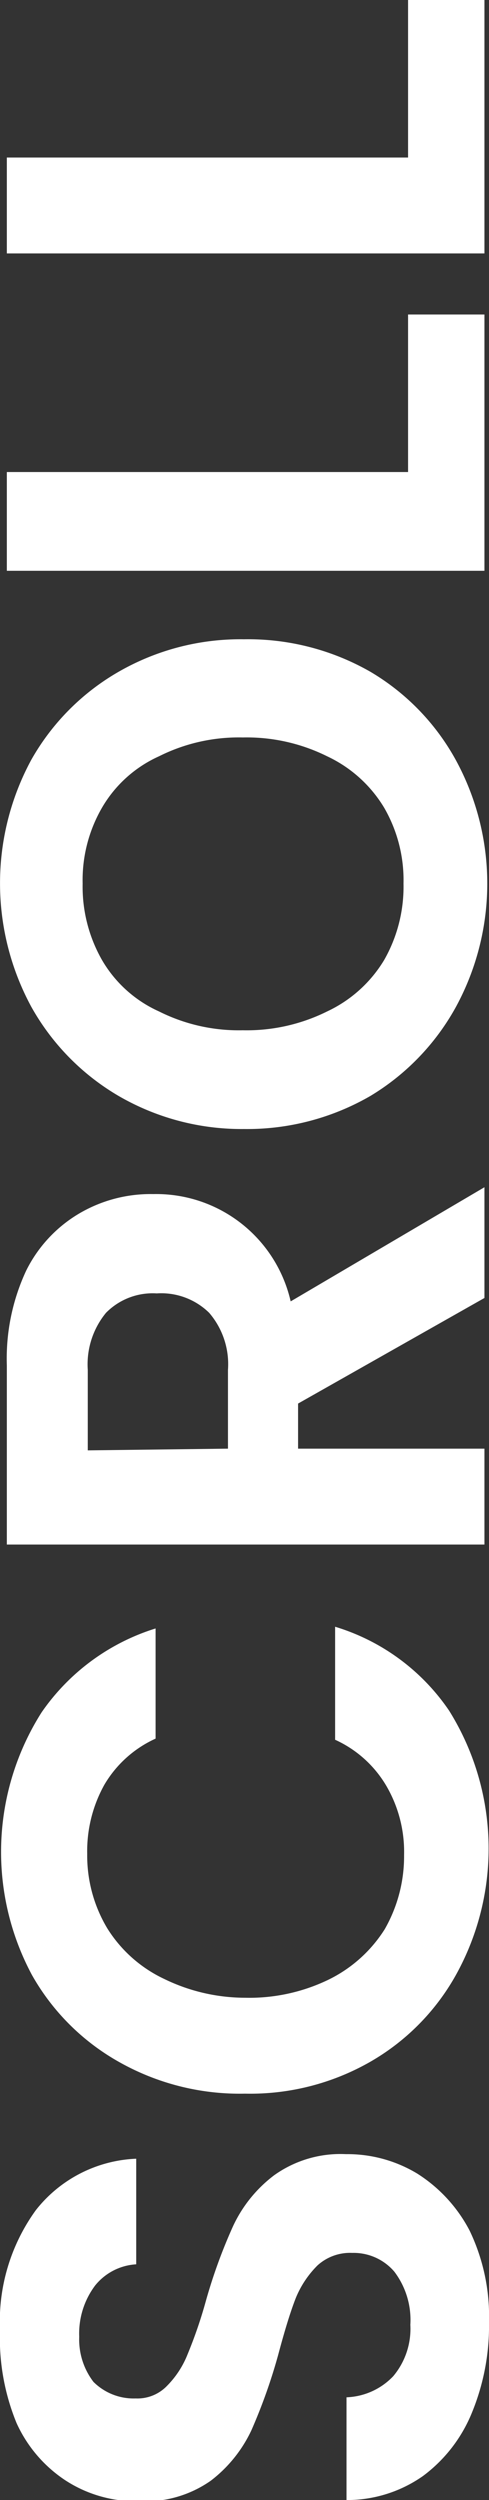
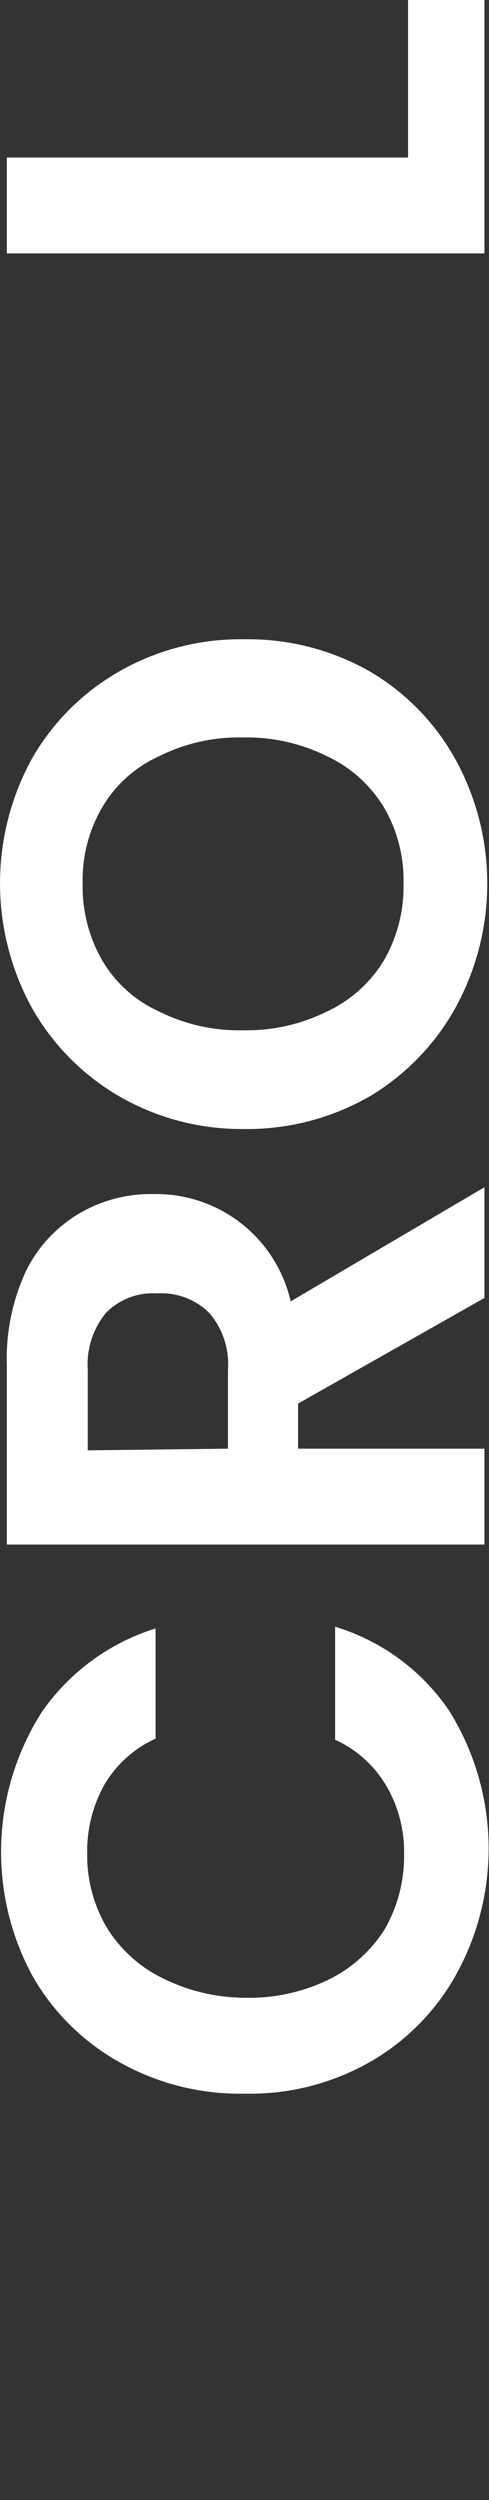
<svg xmlns="http://www.w3.org/2000/svg" viewBox="0 0 8.58 43.8">
  <rect x="0" y="0" width="8.58" height="43.8" fill="#333333" stroke="none" />
  <defs>
    <style>.cls-1{fill:#fff;}</style>
  </defs>
  <g id="Layer_2" data-name="Layer 2">
    <g id="guide">
-       <path class="cls-1" d="M8.28,42.27a2.6,2.6,0,0,1-.86,1.11,2.32,2.32,0,0,1-1.34.42V42a1.19,1.19,0,0,0,.82-.37,1.29,1.29,0,0,0,.3-.9,1.4,1.4,0,0,0-.28-.93.94.94,0,0,0-.74-.33.85.85,0,0,0-.61.22,1.73,1.73,0,0,0-.38.57c-.09.23-.19.55-.31,1a9.67,9.67,0,0,1-.47,1.32,2.39,2.39,0,0,1-.71.88,2,2,0,0,1-1.26.36,2.26,2.26,0,0,1-1.3-.37,2.38,2.38,0,0,1-.85-1A3.92,3.92,0,0,1,0,40.82a3.32,3.32,0,0,1,.63-2.1,2.36,2.36,0,0,1,1.76-.9v1.85a1,1,0,0,0-.72.37,1.4,1.4,0,0,0-.28.9,1.22,1.22,0,0,0,.25.79,1,1,0,0,0,.74.29.72.72,0,0,0,.55-.22,1.64,1.64,0,0,0,.36-.55,8,8,0,0,0,.32-.93A9.26,9.26,0,0,1,4.09,39a2.37,2.37,0,0,1,.72-.89,2,2,0,0,1,1.26-.37,2.37,2.37,0,0,1,1.25.34,2.61,2.61,0,0,1,.92,1,3.47,3.47,0,0,1,.34,1.6A4,4,0,0,1,8.28,42.27Z" />
      <path class="cls-1" d="M2.08,36.12A4,4,0,0,1,.56,34.6,4.56,4.56,0,0,1,.73,30a3.8,3.8,0,0,1,2-1.47v1.93a2,2,0,0,0-.9.81,2.39,2.39,0,0,0-.3,1.21,2.48,2.48,0,0,0,.35,1.3,2.36,2.36,0,0,0,1,.89A3.25,3.25,0,0,0,4.3,35a3.19,3.19,0,0,0,1.45-.31,2.42,2.42,0,0,0,1-.89,2.57,2.57,0,0,0,.34-1.3,2.29,2.29,0,0,0-.31-1.21,2,2,0,0,0-.9-.81V28.5a3.72,3.72,0,0,1,2,1.47A4.56,4.56,0,0,1,8,34.6,4,4,0,0,1,6.5,36.12a4.24,4.24,0,0,1-2.2.56A4.31,4.31,0,0,1,2.08,36.12Z" />
      <path class="cls-1" d="M8.5,22.74,5.23,24.59v.79H8.5v1.68H.12V23.92a3.64,3.64,0,0,1,.34-1.66,2.4,2.4,0,0,1,.93-1,2.47,2.47,0,0,1,1.3-.34A2.42,2.42,0,0,1,5.1,22.8l3.4-2ZM4,25.38V24a1.38,1.38,0,0,0-.33-1,1.2,1.2,0,0,0-.92-.34,1.15,1.15,0,0,0-.89.34,1.42,1.42,0,0,0-.32,1v1.41Z" />
      <path class="cls-1" d="M8,17.64A4.16,4.16,0,0,1,6.5,19.2a4.32,4.32,0,0,1-2.22.58,4.3,4.3,0,0,1-2.2-.58A4.16,4.16,0,0,1,.55,17.64a4.54,4.54,0,0,1,0-4.33,4.11,4.11,0,0,1,1.53-1.54,4.29,4.29,0,0,1,2.2-.57,4.32,4.32,0,0,1,2.22.57A4.07,4.07,0,0,1,8,13.32a4.52,4.52,0,0,1,0,4.32ZM6.74,14.15a2.31,2.31,0,0,0-1-.9,3.17,3.17,0,0,0-1.48-.33,3.12,3.12,0,0,0-1.47.33,2.2,2.2,0,0,0-1,.9,2.53,2.53,0,0,0-.34,1.33,2.59,2.59,0,0,0,.34,1.34,2.2,2.2,0,0,0,1,.9,3.12,3.12,0,0,0,1.47.33,3.17,3.17,0,0,0,1.48-.33,2.31,2.31,0,0,0,1-.9,2.59,2.59,0,0,0,.34-1.34A2.53,2.53,0,0,0,6.74,14.15Z" />
-       <path class="cls-1" d="M7.16,8.27V5.51H8.5V10H.12V8.27Z" />
      <path class="cls-1" d="M7.16,2.76V0H8.5V4.44H.12V2.76Z" />
    </g>
  </g>
</svg>